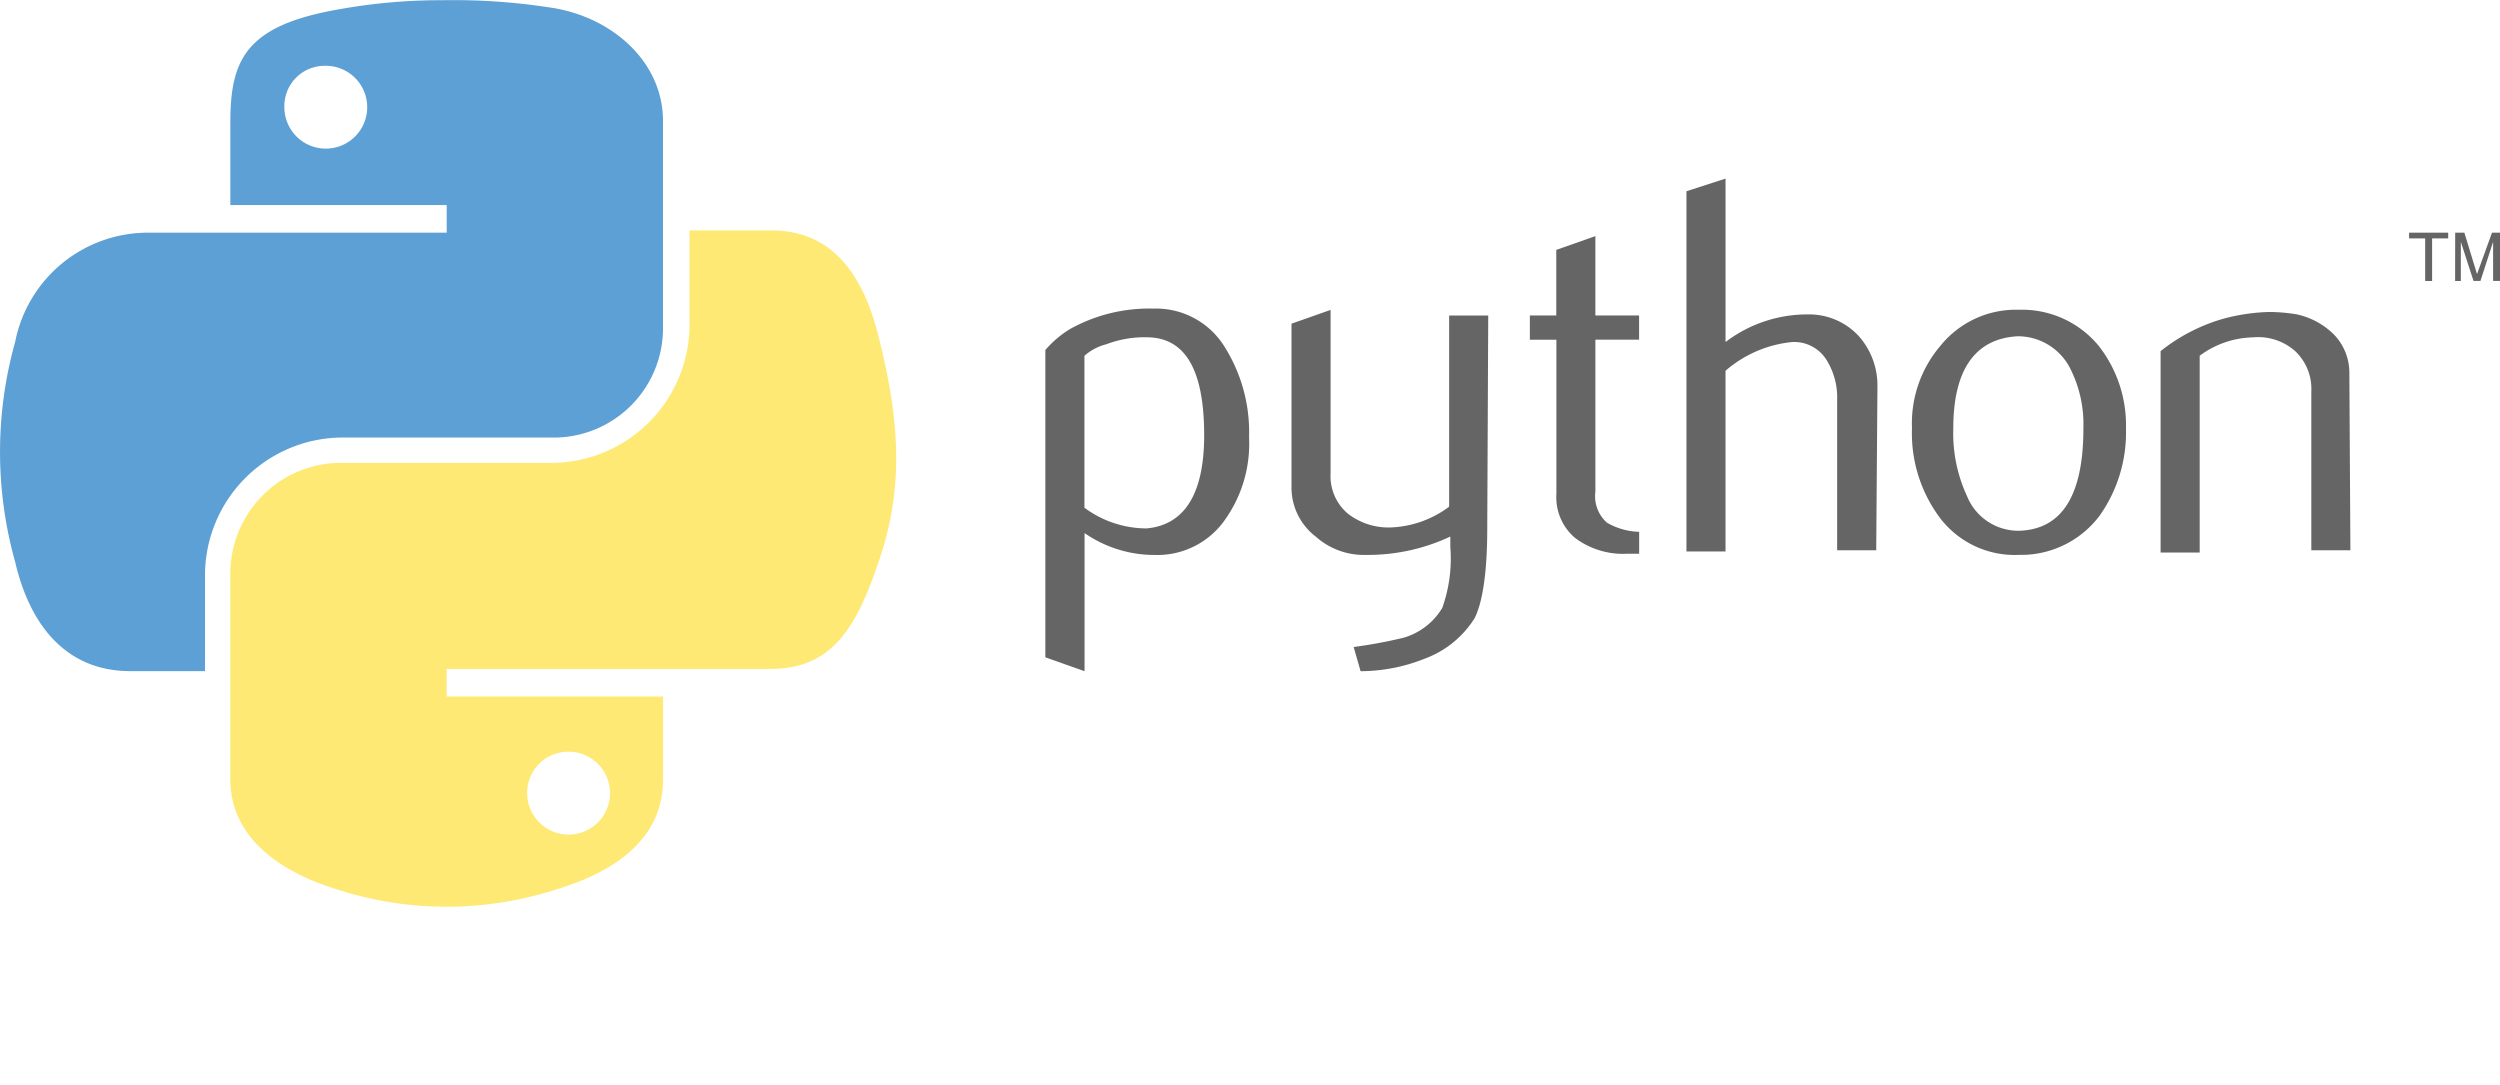
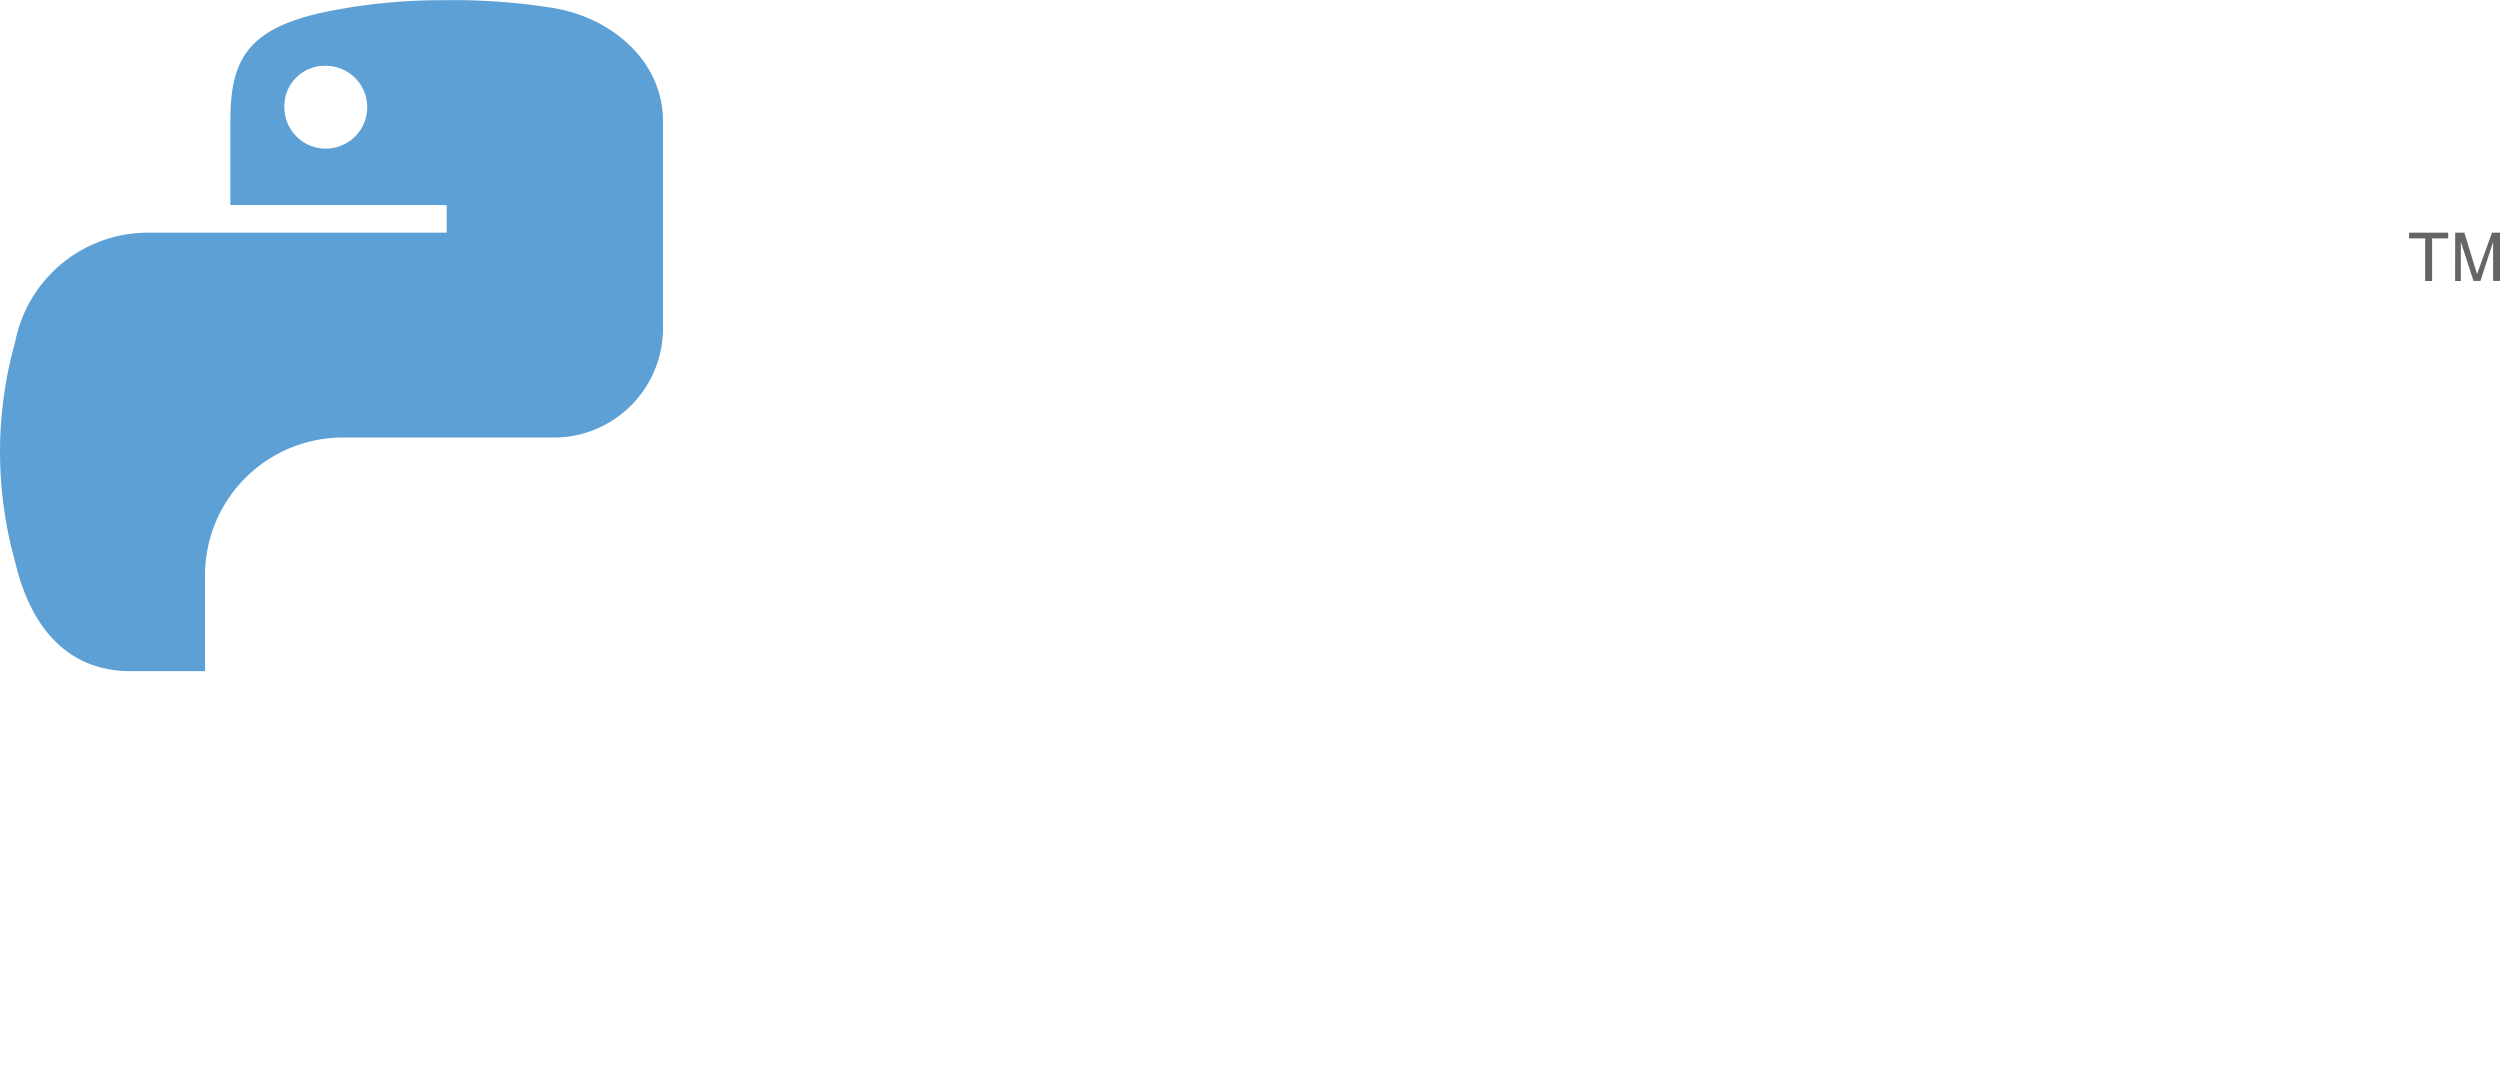
<svg xmlns="http://www.w3.org/2000/svg" width="163.449" height="70.968" viewBox="0 0 163.449 70.968">
  <defs>
    <linearGradient id="linear-gradient" x1="13.33" y1="-28.142" x2="13.411" y2="-28.21" gradientUnits="objectBoundingBox">
      <stop offset="0" stop-color="#5ca0d5" />
      <stop offset="1" stop-color="#316a99" />
    </linearGradient>
    <linearGradient id="linear-gradient-2" x1="13.039" y1="-28.376" x2="13.01" y2="-28.336" gradientUnits="objectBoundingBox">
      <stop offset="0" stop-color="#ffd43e" />
      <stop offset="1" stop-color="#ffe975" />
    </linearGradient>
    <radialGradient id="radial-gradient" cx="0.5" cy="0.417" r="0.498" gradientTransform="matrix(0, -1, -0.854, 0, -181.602, -195.376)" gradientUnits="objectBoundingBox">
      <stop offset="0" stop-color="#b8b8b8" stop-opacity="0.498" />
      <stop offset="1" stop-color="#7f8080" stop-opacity="0" />
    </radialGradient>
  </defs>
  <g id="python-seeklogo" transform="translate(-276.295 0.002)">
-     <path id="Path_66578" data-name="Path 66578" d="M10.384,1637.981c0-4.216-1.2-6.319-3.612-6.4a7.021,7.021,0,0,0-2.785.453,3.388,3.388,0,0,0-1.431.755v9.931a6.831,6.831,0,0,0,4.065,1.353C9.1,1643.847,10.384,1641.817,10.384,1637.981Zm2.935.151a8.562,8.562,0,0,1-1.5,5.268,5.39,5.39,0,0,1-4.664,2.409,8.013,8.013,0,0,1-4.591-1.431v9.03L0,1652.5v-20.091a6.831,6.831,0,0,1,1.582-1.353,10.641,10.641,0,0,1,5.491-1.354,5.266,5.266,0,0,1,4.591,2.41,10.48,10.48,0,0,1,1.655,6.017Zm15.573,5.944c0,2.858-.3,4.815-.828,5.871a6.508,6.508,0,0,1-3.237,2.634,11.37,11.37,0,0,1-4.216.828l-.453-1.582a32,32,0,0,0,3.237-.6,4.353,4.353,0,0,0,2.556-1.957,9.594,9.594,0,0,0,.526-3.987v-.677a12.687,12.687,0,0,1-5.491,1.2,4.726,4.726,0,0,1-3.31-1.2,4.037,4.037,0,0,1-1.582-3.31v-10.608l2.556-.9v10.686a3.2,3.2,0,0,0,1.129,2.634,4.331,4.331,0,0,0,2.858.9,6.8,6.8,0,0,0,3.763-1.354v-12.5h2.556Zm9.931,1.655H38a5.217,5.217,0,0,1-3.388-1.052,3.491,3.491,0,0,1-1.2-2.858v-10.082H31.677v-1.587h1.728v-4.289l2.556-.9v5.19h2.858v1.582H35.962v9.931a2.309,2.309,0,0,0,.754,2.03,4.417,4.417,0,0,0,2.108.6Zm15.5-.229H51.768v-9.858a4.612,4.612,0,0,0-.677-2.556,2.491,2.491,0,0,0-2.259-1.2,7.8,7.8,0,0,0-4.362,1.879v11.815H41.915v-23.552l2.556-.828v10.686a8.813,8.813,0,0,1,5.341-1.806,4.429,4.429,0,0,1,3.31,1.353,4.845,4.845,0,0,1,1.28,3.388Zm13.543-7.974a8.037,8.037,0,0,0-.9-3.987,3.833,3.833,0,0,0-3.388-2.03c-2.785.151-4.216,2.181-4.216,6.017a9.752,9.752,0,0,0,.9,4.44,3.619,3.619,0,0,0,3.388,2.259C66.436,1644.149,67.868,1641.968,67.868,1637.528Zm2.785,0a9.412,9.412,0,0,1-1.728,5.72,6.422,6.422,0,0,1-5.267,2.556,6.135,6.135,0,0,1-5.267-2.556,9.232,9.232,0,0,1-1.728-5.72,7.818,7.818,0,0,1,1.879-5.418,6.342,6.342,0,0,1,5.116-2.332,6.5,6.5,0,0,1,5.19,2.332A8.41,8.41,0,0,1,70.652,1637.528Zm14.673,7.974H82.769v-10.384a3.4,3.4,0,0,0-1.052-2.634,3.659,3.659,0,0,0-2.785-.9,6.045,6.045,0,0,0-3.461,1.2v12.867H72.915v-13.168a11.762,11.762,0,0,1,4.065-2.108,12.662,12.662,0,0,1,3.086-.453,11.934,11.934,0,0,1,1.728.151,4.945,4.945,0,0,1,2.41,1.28,3.585,3.585,0,0,1,1.052,2.556Z" transform="translate(344.639 -1609.528)" fill="#656565" />
    <path id="Path_66579" data-name="Path 66579" d="M305.2.012a37.446,37.446,0,0,0-6.772.6c-6.017,1.052-7.073,3.237-7.073,7.375v5.418H305.5v1.806H286.085a8.846,8.846,0,0,0-8.8,7.147,26.629,26.629,0,0,0,0,14.371c.978,4.216,3.388,7.147,7.526,7.147H289.7v-6.47a9.016,9.016,0,0,1,8.8-8.8h14.069a7.147,7.147,0,0,0,7.073-7.224V7.913c0-3.836-3.237-6.7-7.073-7.375A41.39,41.39,0,0,0,305.2.012ZM297.521,4.3a2.708,2.708,0,1,1-2.634,2.707A2.634,2.634,0,0,1,297.521,4.3Z" fill="url(#linear-gradient)" />
-     <path id="Path_66580" data-name="Path 66580" d="M635.622,329.4v6.246a9.057,9.057,0,0,1-8.88,8.953H612.673a7.246,7.246,0,0,0-7.073,7.224v13.47c0,3.836,3.31,6.095,7.073,7.224a23.218,23.218,0,0,0,14.147,0c3.534-1.052,7.073-3.086,7.073-7.224v-5.418H619.742v-1.806h21.22c4.065,0,5.642-2.858,7.073-7.147,1.5-4.44,1.431-8.651,0-14.371-.978-4.065-2.935-7.147-7.073-7.147Zm-7.979,34.087a2.708,2.708,0,1,1-2.634,2.707A2.68,2.68,0,0,1,627.643,363.487Z" transform="translate(-314.247 -314.34)" fill="url(#linear-gradient-2)" />
    <path id="Path_66581" data-name="Path 66581" d="M1951.052,1701.76h.453v-2.785h1.052v-.375H1950v.375h1.052Zm1.957,0h.375V1699.2l.828,2.556h.453l.828-2.556v2.556h.453V1698.6h-.526l-.978,2.707-.828-2.707h-.6Z" transform="translate(-1516.2 -1683.389)" fill="#656565" />
    <path id="Path_66582" data-name="Path 66582" d="M541.423,1394.585c0,2.03-8.5,3.685-18.962,3.685s-18.962-1.655-18.962-3.685,8.5-3.685,18.962-3.685,18.962,1.651,18.962,3.685Z" transform="translate(-216.816 -1327.305)" opacity="0.444" fill="url(#radial-gradient)" />
  </g>
</svg>